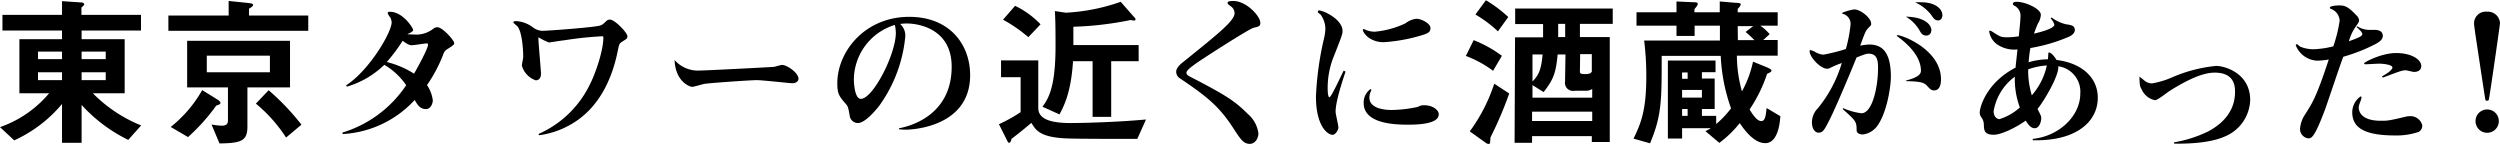
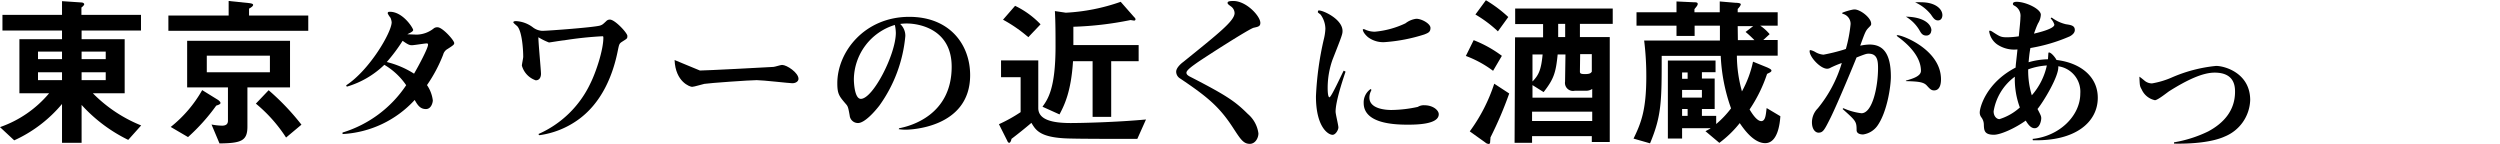
<svg xmlns="http://www.w3.org/2000/svg" viewBox="0 0 428.93 24.7">
  <g id="レイヤー_2" data-name="レイヤー 2">
    <g id="要素">
      <path d="M22,24a26.45,26.45,0,0,1-8-6V24.5H10.64V17.84a23.19,23.19,0,0,1-8.2,6.24L0,21.81A19.21,19.21,0,0,0,8.43,16H3.33V6.72h7.31V5.24H.42V2.55H10.64V.2l3.3.22c.31,0,.51.17.51.31s-.25.39-.48.56V2.55H24.19V5.24H14V6.72h7.39V16H15.93a24.34,24.34,0,0,0,8.29,5.52ZM10.64,10.14V8.85H6.52v1.29Zm0,3.61V12.4H6.52v1.35Zm7.5-3.61V8.85H14v1.29Zm0,3.61V12.4H14v1.35Z" />
      <path d="M39.23.17l3.5.36c.47.06.7.14.7.31s-.23.39-.7.64V2.66H52.89V5.29h-24V2.66H39.23ZM29.29,21.78a21.69,21.69,0,0,0,5.4-6.32l2.75,1.7c.11.09.39.31.39.51s-.34.33-.73.45a33.3,33.3,0,0,1-4.84,5.4Zm13.16-.05c0,2.46-1.09,2.83-4.79,2.88l-1.37-3.25a10.32,10.32,0,0,0,1.82.2c.67,0,1-.28,1-.84V15h-7V7H49.76v8H42.45Zm3.86-9.33V9.55H35.48V12.4Zm2.77,11.2a25.26,25.26,0,0,0-5.18-5.82l2.19-2.3a41.28,41.28,0,0,1,5.63,5.91Z" />
      <path d="M58.77,22.74a20.22,20.22,0,0,0,10.92-8.12,11.72,11.72,0,0,0-3.75-3.5,15.54,15.54,0,0,1-6.44,3.75l-.11-.23c4-2.6,7.81-9.1,7.81-10.83A2.82,2.82,0,0,0,67,3.05a3.5,3.5,0,0,1-.48-.75c0-.28.2-.28.37-.28,2.26,0,4,2.82,4,3.13s-.84.62-1,.73l1.57.06a4.81,4.81,0,0,0,3-1.1,1,1,0,0,1,.62-.16c.84,0,2.85,2.24,2.85,2.71,0,.23-.08.34-1.12,1a1.58,1.58,0,0,0-.78,1,25.09,25.09,0,0,1-2.77,5.21,5.91,5.91,0,0,1,1,2.63c0,.28-.23,1.48-1.18,1.48s-1.4-.61-1.93-1.56A18.1,18.1,0,0,1,58.77,23ZM73.44,7.67c0-.17-.08-.22-.22-.22-.39,0-2.16.31-2.58.31s-.78-.2-1.56-.76a29.26,29.26,0,0,1-2.72,3.64,15.69,15.69,0,0,1,4.68,2C71.88,11.2,73.44,8.26,73.44,7.67Z" />
      <path d="M92.37,23a17.75,17.75,0,0,0,8.91-8.66c1-2,2.24-5.79,2.24-7.86,0-.26-.06-.26-.17-.26a62.17,62.17,0,0,0-6.58.7c-.25,0-2.49.37-2.58.37a11.4,11.4,0,0,1-1.82-.9c0,1,.45,5.69.45,6.27,0,.34-.11,1.12-.9,1.12a3.71,3.71,0,0,1-2.38-2.52c0-.25.23-1.28.23-1.51,0-1.26-.2-4.31-1-5.23-.11-.12-.7-.56-.7-.7s.25-.2.42-.2a5.23,5.23,0,0,1,3,1.12A2.91,2.91,0,0,0,93,5.29c1,0,9.18-.61,10-.92.37-.14.4-.17,1-.73a.84.84,0,0,1,.64-.28c.87,0,3,2.3,3,2.8s-.06.45-1,1.06c-.39.28-.42.4-.64,1.46-.79,4-2.66,9-7,12a14.85,14.85,0,0,1-6.47,2.52Z" />
-       <path d="M120.09,12.1c1,0,11.4-.54,12.6-.62.23,0,1.23-.34,1.49-.34.84,0,2.82,1.35,2.82,2.38,0,.42-.44.76-1.06.76-.45,0-5.1-.53-6.1-.53-1.15,0-8.18.5-9,.64-.33.06-1.76.51-2.1.51s-2.85-.82-3-4.6A5.33,5.33,0,0,0,120.09,12.1Z" />
+       <path d="M120.09,12.1c1,0,11.4-.54,12.6-.62.23,0,1.23-.34,1.49-.34.84,0,2.82,1.35,2.82,2.38,0,.42-.44.76-1.06.76-.45,0-5.1-.53-6.1-.53-1.15,0-8.18.5-9,.64-.33.06-1.76.51-2.1.51s-2.85-.82-3-4.6Z" />
      <path d="M154.28,22c1.93-.36,9-2.24,9-10.55,0-6.56-5.76-7.42-7.67-7.42a8.24,8.24,0,0,0-1.17.08,2.73,2.73,0,0,1,.89,2.07,24.15,24.15,0,0,1-4.45,11.93c-.84,1.09-2.55,3-3.67,3a1.43,1.43,0,0,1-1.43-1.31c-.22-1.21-.28-1.51-.56-1.85-1.23-1.43-1.56-1.79-1.56-3.67,0-5.4,4.7-11.39,12.34-11.39,7,0,10.45,4.81,10.45,10,0,9.19-10.59,9.36-11,9.36a7.33,7.33,0,0,1-1.26-.09Zm-7.78-8.37c0,.2.05,3.33,1.2,3.33,2.07,0,6-7.64,6-11.34a6.64,6.64,0,0,0-.17-1.34A9.88,9.88,0,0,0,146.5,13.58Z" />
      <path d="M195.13,23.83c-3.22,0-9.32,0-11.39-.06-5.27-.08-6-1.4-6.78-2.69-1.18,1-2.24,1.85-3.42,2.75-.08.45-.25.67-.39.67s-.25-.14-.33-.34l-1.43-2.85a25.85,25.85,0,0,0,3.72-2.07v-6h-3.36V10.36h6.39v8.18c0,2,2.38,2.57,5.54,2.57,1.62,0,7.5-.11,12.94-.61ZM176.43,6.38a24.44,24.44,0,0,0-4.34-3L174.16,1a15,15,0,0,1,4.37,3.17Zm2.43,11.93c.9-1.26,2.24-3.08,2.24-10.33,0-2,0-4.06-.11-6.08l1.88.28A33.37,33.37,0,0,0,192.28.31l2.26,2.57c.14.14.28.28.28.42a.22.22,0,0,1-.22.23c-.11,0-.39-.06-.64-.09a57.23,57.23,0,0,1-9.8,1.15c0,.79,0,1.93,0,3.14h11.2V10.5h-4.71v9.55h-3.19V10.5h-3.36c-.33,5.29-1.51,7.59-2.32,9.13Z" />
      <path d="M203,10.64c6.19-5,8.82-7.08,8.82-8.4a1.45,1.45,0,0,0-.64-1.15c-.45-.33-.56-.42-.56-.59s.08-.33,1-.33c2.22,0,4.62,2.6,4.62,3.75,0,.62-.39.67-1.14.84s-8,4.82-9.72,6c-.67.48-1.82,1.26-1.82,1.71,0,.28.2.45.53.64,6.39,3.28,7.84,4.29,10,6.44a5.28,5.28,0,0,1,1.82,3.34c0,.78-.53,1.79-1.48,1.79-1.1,0-1.6-.81-2.83-2.69-2.35-3.64-4.4-5.35-9.1-8.51a1.37,1.37,0,0,1-.7-1.15C201.77,11.59,202.8,10.78,203,10.64Z" />
      <path d="M230.86,12.29c-.59,1.74-1.71,5.18-1.71,6.86,0,.45.48,2.3.48,2.72s-.48,1.26-1,1.26c-.78,0-2.85-1.37-2.85-6.58a53.36,53.36,0,0,1,1.34-9.77,9.08,9.08,0,0,0,.28-1.85,4.25,4.25,0,0,0-.81-2.41c-.06-.08-.48-.34-.48-.42s0-.31.17-.31c.78,0,4.06,1.51,4.06,3.53,0,.53-.11.84-1.71,4.9a14.51,14.51,0,0,0-.84,4.82c0,.28,0,1.65.31,1.65s2.13-4,2.44-4.57Zm13.52-6.38a28.79,28.79,0,0,1-6.69,1.31,4.32,4.32,0,0,1-3-.86c-.87-.76-.87-1.24-.87-1.29S233.91,5,234,5a1.42,1.42,0,0,1,.36.14,4,4,0,0,0,1.51.3A15.44,15.44,0,0,0,241.14,4,3.8,3.8,0,0,1,243,3.22c.92,0,2.43.84,2.43,1.57S245,5.66,244.38,5.91Zm-2.91,15.48c-2.55,0-7.5-.28-7.5-3.72a2.79,2.79,0,0,1,1.17-2.38.14.14,0,0,1,.14.14.31.31,0,0,1-.05.17,2.48,2.48,0,0,0-.28,1.14c0,2,2.94,2.13,3.78,2.13a22.2,22.2,0,0,0,4.53-.53,1.94,1.94,0,0,1,1.15-.28c1.43,0,2.44.84,2.44,1.54C246.85,21.34,243.1,21.39,241.47,21.39Z" />
      <path d="M252.84,6.89a20.46,20.46,0,0,1,4.84,2.69l-1.51,2.57A18.47,18.47,0,0,0,251.5,9.6Zm6.1,9.15a64.66,64.66,0,0,1-3.22,7.54c0,.3-.05.58-.05.78s-.09.34-.25.34a1,1,0,0,1-.59-.26l-2.66-1.9a28.91,28.91,0,0,0,4.2-8.18Zm-4-16a22.39,22.39,0,0,1,3.84,2.88L257,5.38a21.17,21.17,0,0,0-3.86-2.89Zm5,6.36h4.81c0-.7,0-1.71,0-2.27h-4.79V1.46H276.7V4.09h-5.63V6.36h5.12v18h-3.08v-1H262.86V24.5h-3Zm8.65,2.94h-1.34c-.31,3.13-.65,4.2-2.41,6.46l-1.91-1.2v2.16h10.25V15.26a1.88,1.88,0,0,1-1,.31h-2A1.38,1.38,0,0,1,268.52,14Zm-5.66,4.64c1.07-1.09,1.49-2,1.74-4.64h-1.74Zm10.25,6.78v-1.6H262.86v1.6ZM267.34,4.09c0,.92,0,1.65,0,2.27h1.2V4.09Zm3.73,8.17c0,.31.08.45.87.45s1-.14,1.17-.42v-3h-2Z" />
      <path d="M294.45,19.88v1.4A16.55,16.55,0,0,0,297,18.59a30.59,30.59,0,0,1-1.77-9H285.1c0,7.7,0,10.25-2,15l-2.83-.81c1.29-2.66,2.19-4.88,2.19-10.67a49.75,49.75,0,0,0-.37-6.16h13V4.4h-4.34V6.16h-3.11V4.4h-6.86V2.1h6.86V.25l3,.14c.31,0,.64,0,.64.28s-.28.53-.56.9V2.1h4.34V.25l2.72.23c.45,0,.89.08.89.25s-.22.5-.53.81V2.1H305V4.4h-3v0a7.82,7.82,0,0,1,1.62,1.46l-1.09,1H305V9.55h-7a23.13,23.13,0,0,0,.87,6.13,18.55,18.55,0,0,0,1.9-5.1l2.46,1c.34.17.7.31.7.54s-.36.36-.75.56a25,25,0,0,1-3,6.1c.34.56,1.21,2,2,2s.79-1.34.93-2.24l2.35,1.4c-.08,1.26-.45,4.62-2.6,4.62-2,0-3.7-2.46-4.37-3.44a18.56,18.56,0,0,1-3.5,3.39l-2.38-2,.84-.45v-.06H288.6v1.77h-2.44V10.39h8.18v2H292v1.09h2.19V18.7H292v1.18Zm-4.9-6.36V12.43h-.95v1.09Zm-.95,3.22H292V15.43H288.6Zm.95,3.14V18.7h-.95v1.18Zm8.62-13H301a17.4,17.4,0,0,0-1.51-1.4l1.31-1v0h-2.66Z" />
      <path d="M316.26,18.56a10.88,10.88,0,0,0,3.11.87c1.9,0,2.85-4.59,2.85-7.73,0-1.26-.11-2.49-1.62-2.49-.36,0-.56.06-2.07.65-.25.67-3.22,7.84-4.45,10.33-1.07,2.13-1.29,2.57-2.08,2.57-.5,0-1.12-.53-1.12-1.79a3.42,3.42,0,0,1,1-2.38A22.14,22.14,0,0,0,316,10.81a17.74,17.74,0,0,0-1.93.81,1.09,1.09,0,0,1-.59.17c-1.15,0-3-2-3-3,0-.11,0-.19.17-.19a2.82,2.82,0,0,1,.81.33,3.26,3.26,0,0,0,1.4.45,31.69,31.69,0,0,0,3.42-.84l.42-.14a23.93,23.93,0,0,0,.81-4.26,1.77,1.77,0,0,0-1.21-1.73s-.25-.06-.25-.17,1.65-.62,2.13-.62c1,0,2.86,1.43,2.86,2.44,0,.22,0,.25-.37.62-.56.58-.61.67-1.51,3.16a8.76,8.76,0,0,1,1.57-.2c2.15,0,3.69,1.24,3.69,5.52,0,1.65-.64,6.08-2.32,8.43a3.65,3.65,0,0,1-2.44,1.48c-.16,0-1.12,0-1.12-.75,0-1.49-.14-1.6-2.4-3.62ZM327,13.83c1.15-.33,2.58-.75,2.58-1.68,0-2.66-2.58-4.79-3.67-5.63-.23-.16-.48-.33-.48-.44,0-.42,7.59,2.1,7.59,7.53,0,.33,0,1.9-1.18,1.9-.5,0-.72-.25-1.26-.84s-1.42-.7-3.58-.75Zm4.34-8.57a.81.81,0,0,1-.84.84c-.67,0-.9-.42-1.2-.95A6.61,6.61,0,0,0,327,2.86C330,2.91,331.38,4.09,331.38,5.26ZM329.64.39c2.41,0,3.62,1.15,3.62,2.21,0,.06,0,.9-.76.9-.5,0-.76-.34-1.2-1a7.28,7.28,0,0,0-2.72-2.1A10,10,0,0,1,329.64.39Z" />
      <path d="M348.74,23.83c4.54-.45,8.18-3.92,8.18-7.79a4.4,4.4,0,0,0-3.78-4.67c.19,1.62-2.61,6.19-3.56,7.33.59,1.12.64,1.26.64,1.6S350,22,349.08,22c-.62,0-1.1-.61-1.52-1.31-1.82,1.31-4.31,2.43-5.46,2.43-1.68,0-1.7-.78-1.73-1.79a2.11,2.11,0,0,0-.45-1.23,1.34,1.34,0,0,1-.25-.81c0-.84,1.09-5.07,6.16-7.7,0-.4.08-.87.31-3.11a5.22,5.22,0,0,1-3.45-.84,3.31,3.31,0,0,1-1.4-2.24c0-.11.06-.14.14-.14a1.16,1.16,0,0,1,.34.14c1.31.84,1.48,1,2.6,1a14.47,14.47,0,0,0,2-.17c.14-1.45.28-2.69.28-3.27a1.94,1.94,0,0,0-1.07-2c-.19-.11-.22-.17-.22-.31,0-.31.45-.34.64-.34,1.54,0,4.15,1.21,4.15,2.22a3.07,3.07,0,0,1-.48,1.48c-.31.64-.53,1.32-.7,1.76.84-.19,3.5-.84,3.5-1.54a2.42,2.42,0,0,0-.64-1.06L352,3a6.6,6.6,0,0,0,2.41,1.15c.89.14,1.57.22,1.57,1,0,.53-.51.9-.87,1.09a28.62,28.62,0,0,1-6.75,2c-.2,1.06-.25,1.85-.31,2.44a12.57,12.57,0,0,1,3.33-.51c0-.17.06-1,.06-1s0-.17.11-.17c.34,0,1,.73,1.29,1.29,4,.47,7.08,2.77,7.08,6.49,0,4.17-3.83,7.48-11.14,7.28Zm-3.05-10.67a9.18,9.18,0,0,0-3.64,5.94c0,.86.53,1.34,1,1.34a9.31,9.31,0,0,0,3.5-2A14,14,0,0,1,345.69,13.16Zm2.91,3.19a11.36,11.36,0,0,0,2.58-5.12,11.47,11.47,0,0,0-3.2.67A14.52,14.52,0,0,0,348.6,16.35Z" />
      <path d="M373,24.42a21.49,21.49,0,0,0,5.88-1.88c2.55-1.37,4.59-3.5,4.59-6.8,0-1-.14-3.28-3.5-3.28-2.07,0-4.73,1.26-7.76,3.16-.36.23-2,1.57-2.49,1.57a3.21,3.21,0,0,1-2.27-1.85c-.33-.58-.33-.67-.39-2.18.06,0,.84.64.87.67a2,2,0,0,0,1.29.48,14.42,14.42,0,0,0,3.36-1,25.08,25.08,0,0,1,7.64-2c1.49,0,5.85,1.24,5.85,5.86a7,7,0,0,1-4.34,6.24c-2.18,1-5.65,1.29-8.73,1.23Z" />
-       <path d="M404.38,4.48a4.16,4.16,0,0,0,1.9.64l1,0c.72,0,1.54.14,1.54,1.06,0,.65-.7,1.09-1.35,1.43a29.93,29.93,0,0,1-5.43,2.13c-.56,1.43-2.63,7.67-3.11,9-1.87,5-2.38,5-2.91,5a1.62,1.62,0,0,1-1.4-1.65,5.17,5.17,0,0,1,.84-2.41c1.4-2.21,2-3.14,4.09-9.47a13.66,13.66,0,0,1-2,.2,4.15,4.15,0,0,1-3.66-2.63.21.21,0,0,1,.19-.2c.11,0,.48.37.56.42a5.94,5.94,0,0,0,2.27.45,15.75,15.75,0,0,0,3.42-.5,23.92,23.92,0,0,0,1.09-4.4,2.26,2.26,0,0,0-1.43-2c-.14-.06-.25-.08-.25-.2,0-.42,1.54-.42,1.59-.42,1,0,1.52.17,3.06,1.8a1.25,1.25,0,0,1,.36.72c0,.31-.06.4-.64,1.21A8.37,8.37,0,0,0,403,7.08c2.3-.81,2.3-1,2.3-1.28s-.7-.93-.95-1.12ZM415,22.62a11.63,11.63,0,0,1-4.06.62c-5.46,0-7.36-1.43-7.36-4A3.34,3.34,0,0,1,405,16.55a.15.15,0,0,1,.17.14c0,.42-.48,1.26-.48,1.73s.2,2.3,3.78,2.3c1.15,0,1.35,0,4.29-.7a2.24,2.24,0,0,1,.59-.08,2.09,2.09,0,0,1,2.24,1.54A1.22,1.22,0,0,1,415,22.62Zm-6.32-9.52c.95-.5,1.79-1.14,1.79-1.51,0-.59-2.07-.67-2.21-.67-.31,0-2.22.11-2.33.11s-.31,0-.31-.17,2.94-1.76,5.49-1.76,4.31,1.06,4.31,2.24c0,.73-.61,1-1.23,1-.25,0-1.23-.28-1.45-.28-.62,0-1.15.22-3.92,1.26Z" />
-       <path d="M428.93,4c0,.2-1.68,11.93-1.9,13,0,.2-.11.28-.34.28a.24.24,0,0,1-.28-.22c-.05-.17-1.43-9.38-1.71-11.2-.05-.42-.22-1.48-.22-1.85a2,2,0,0,1,2.24-2A2.07,2.07,0,0,1,428.93,4Zm-4.2,16.78a2,2,0,1,1,2,2A2,2,0,0,1,424.73,20.78Z" />
    </g>
  </g>
</svg>